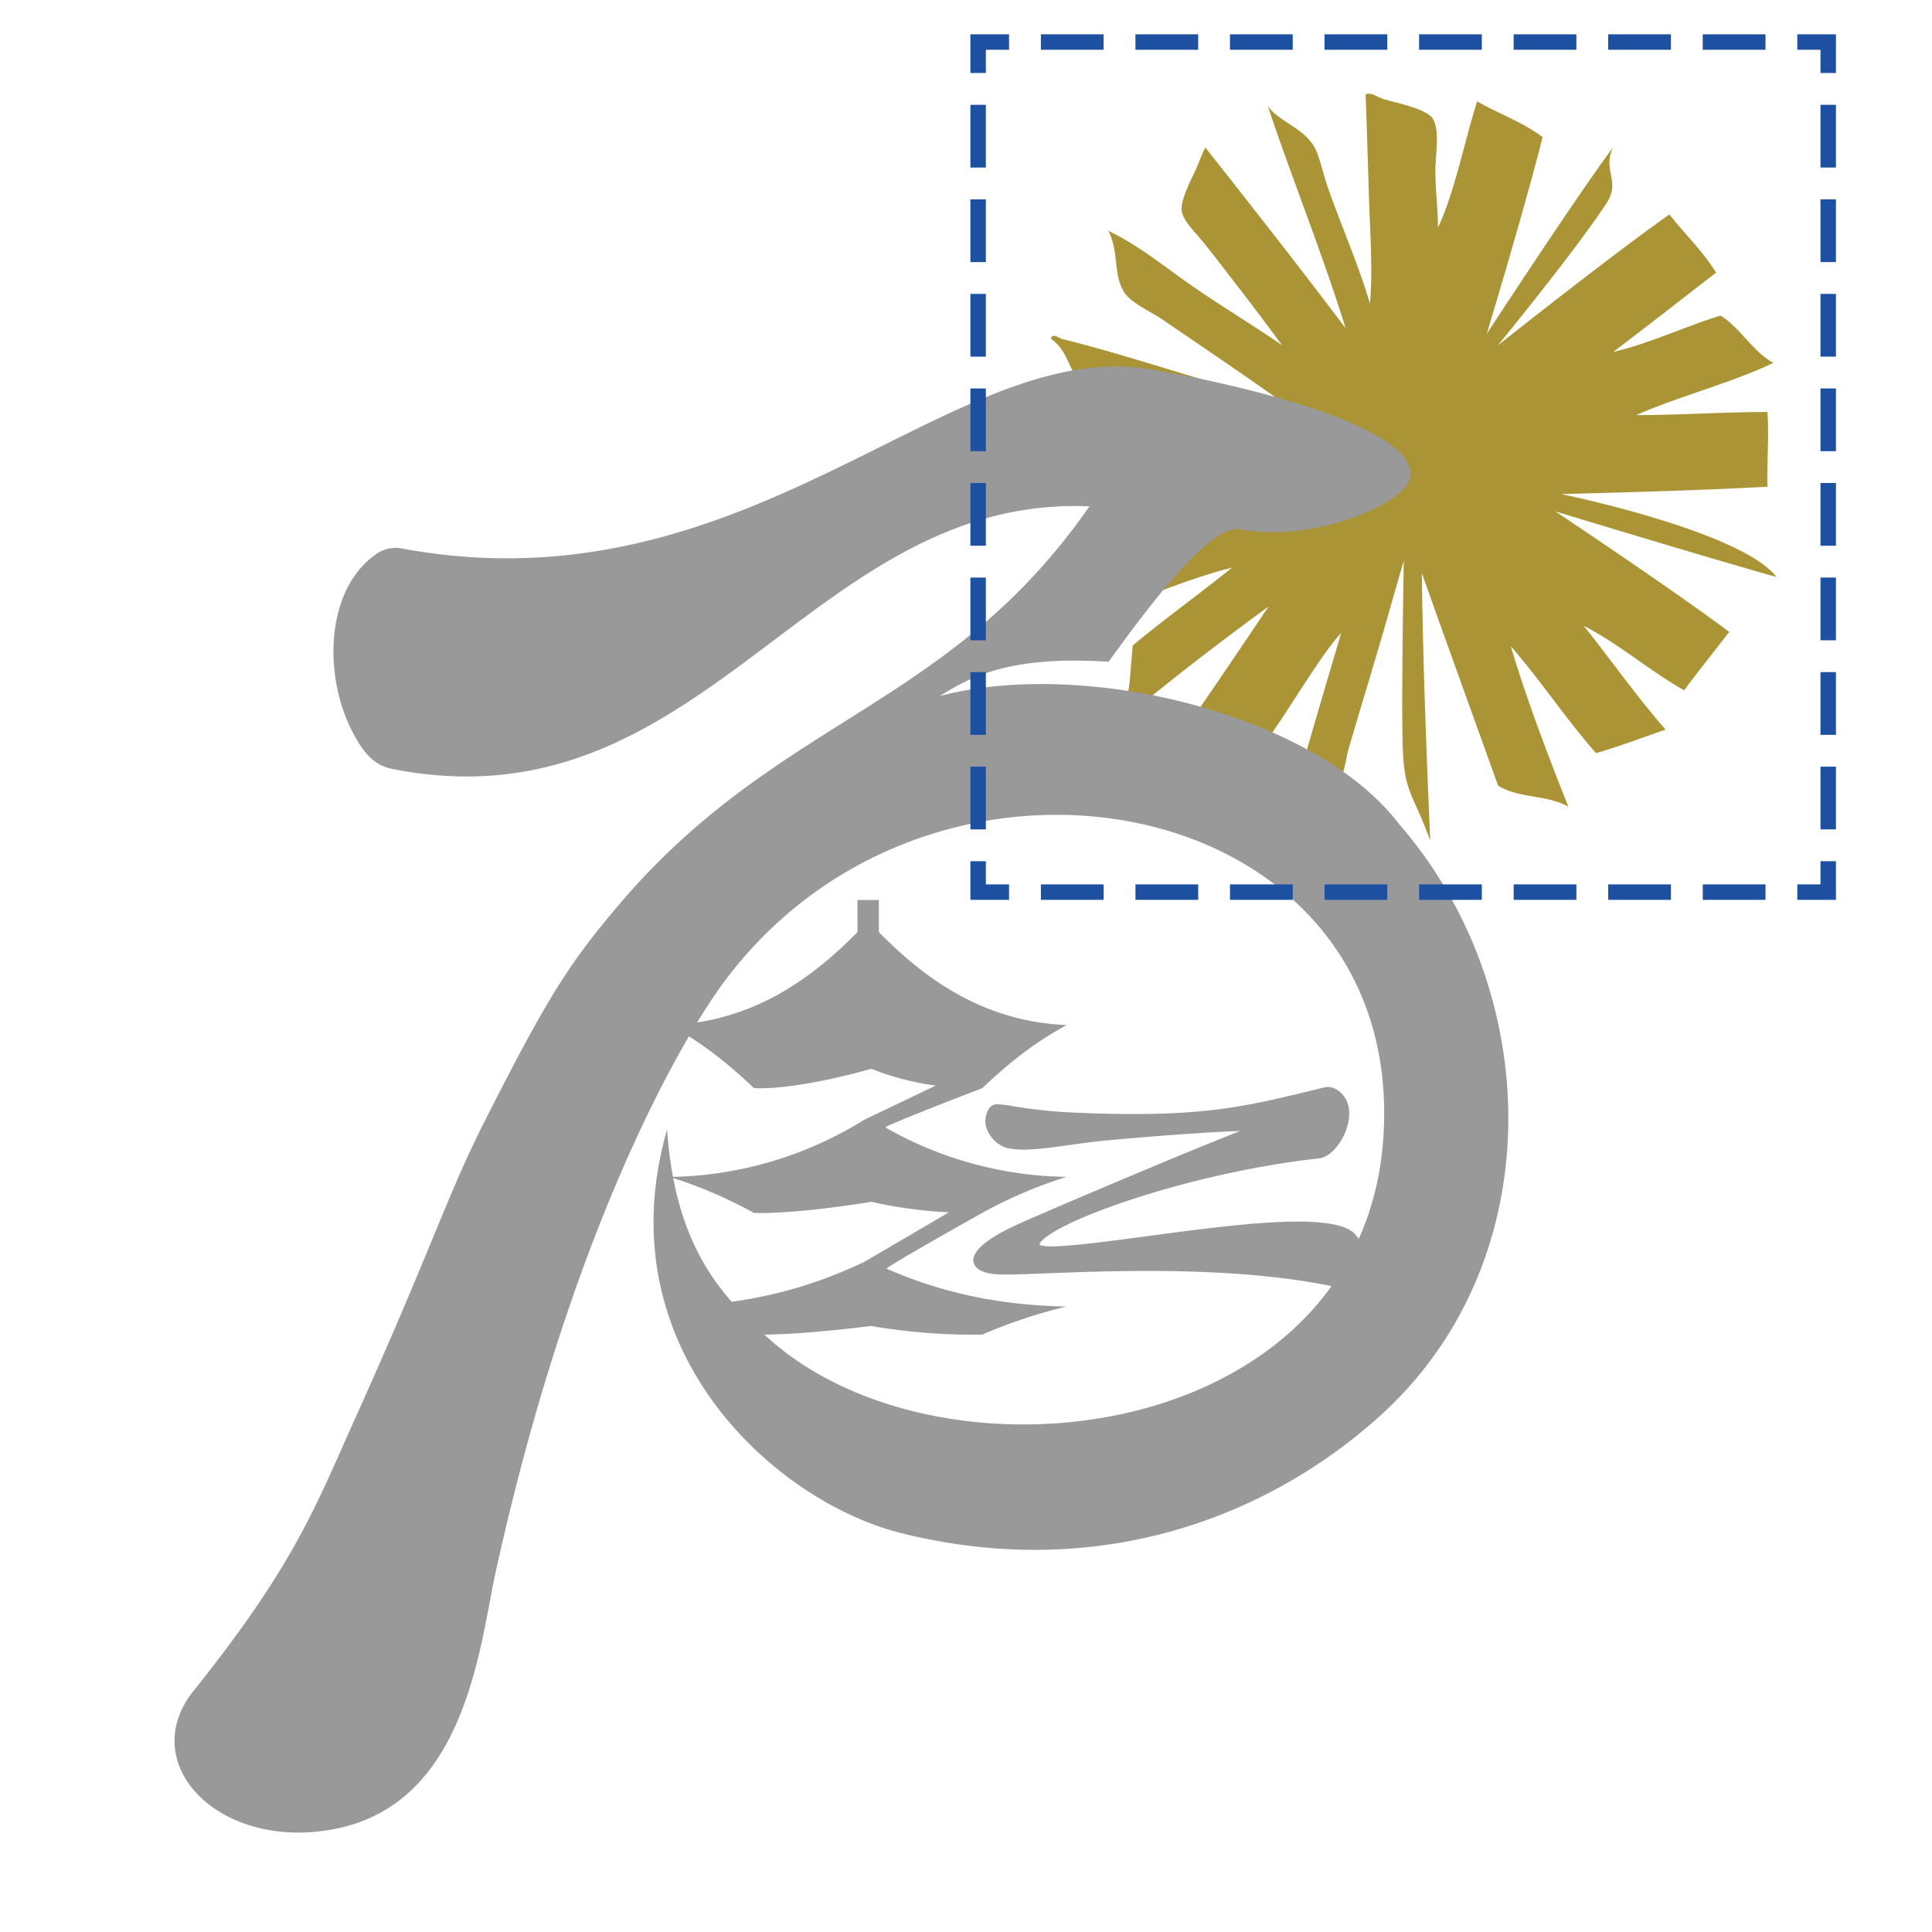
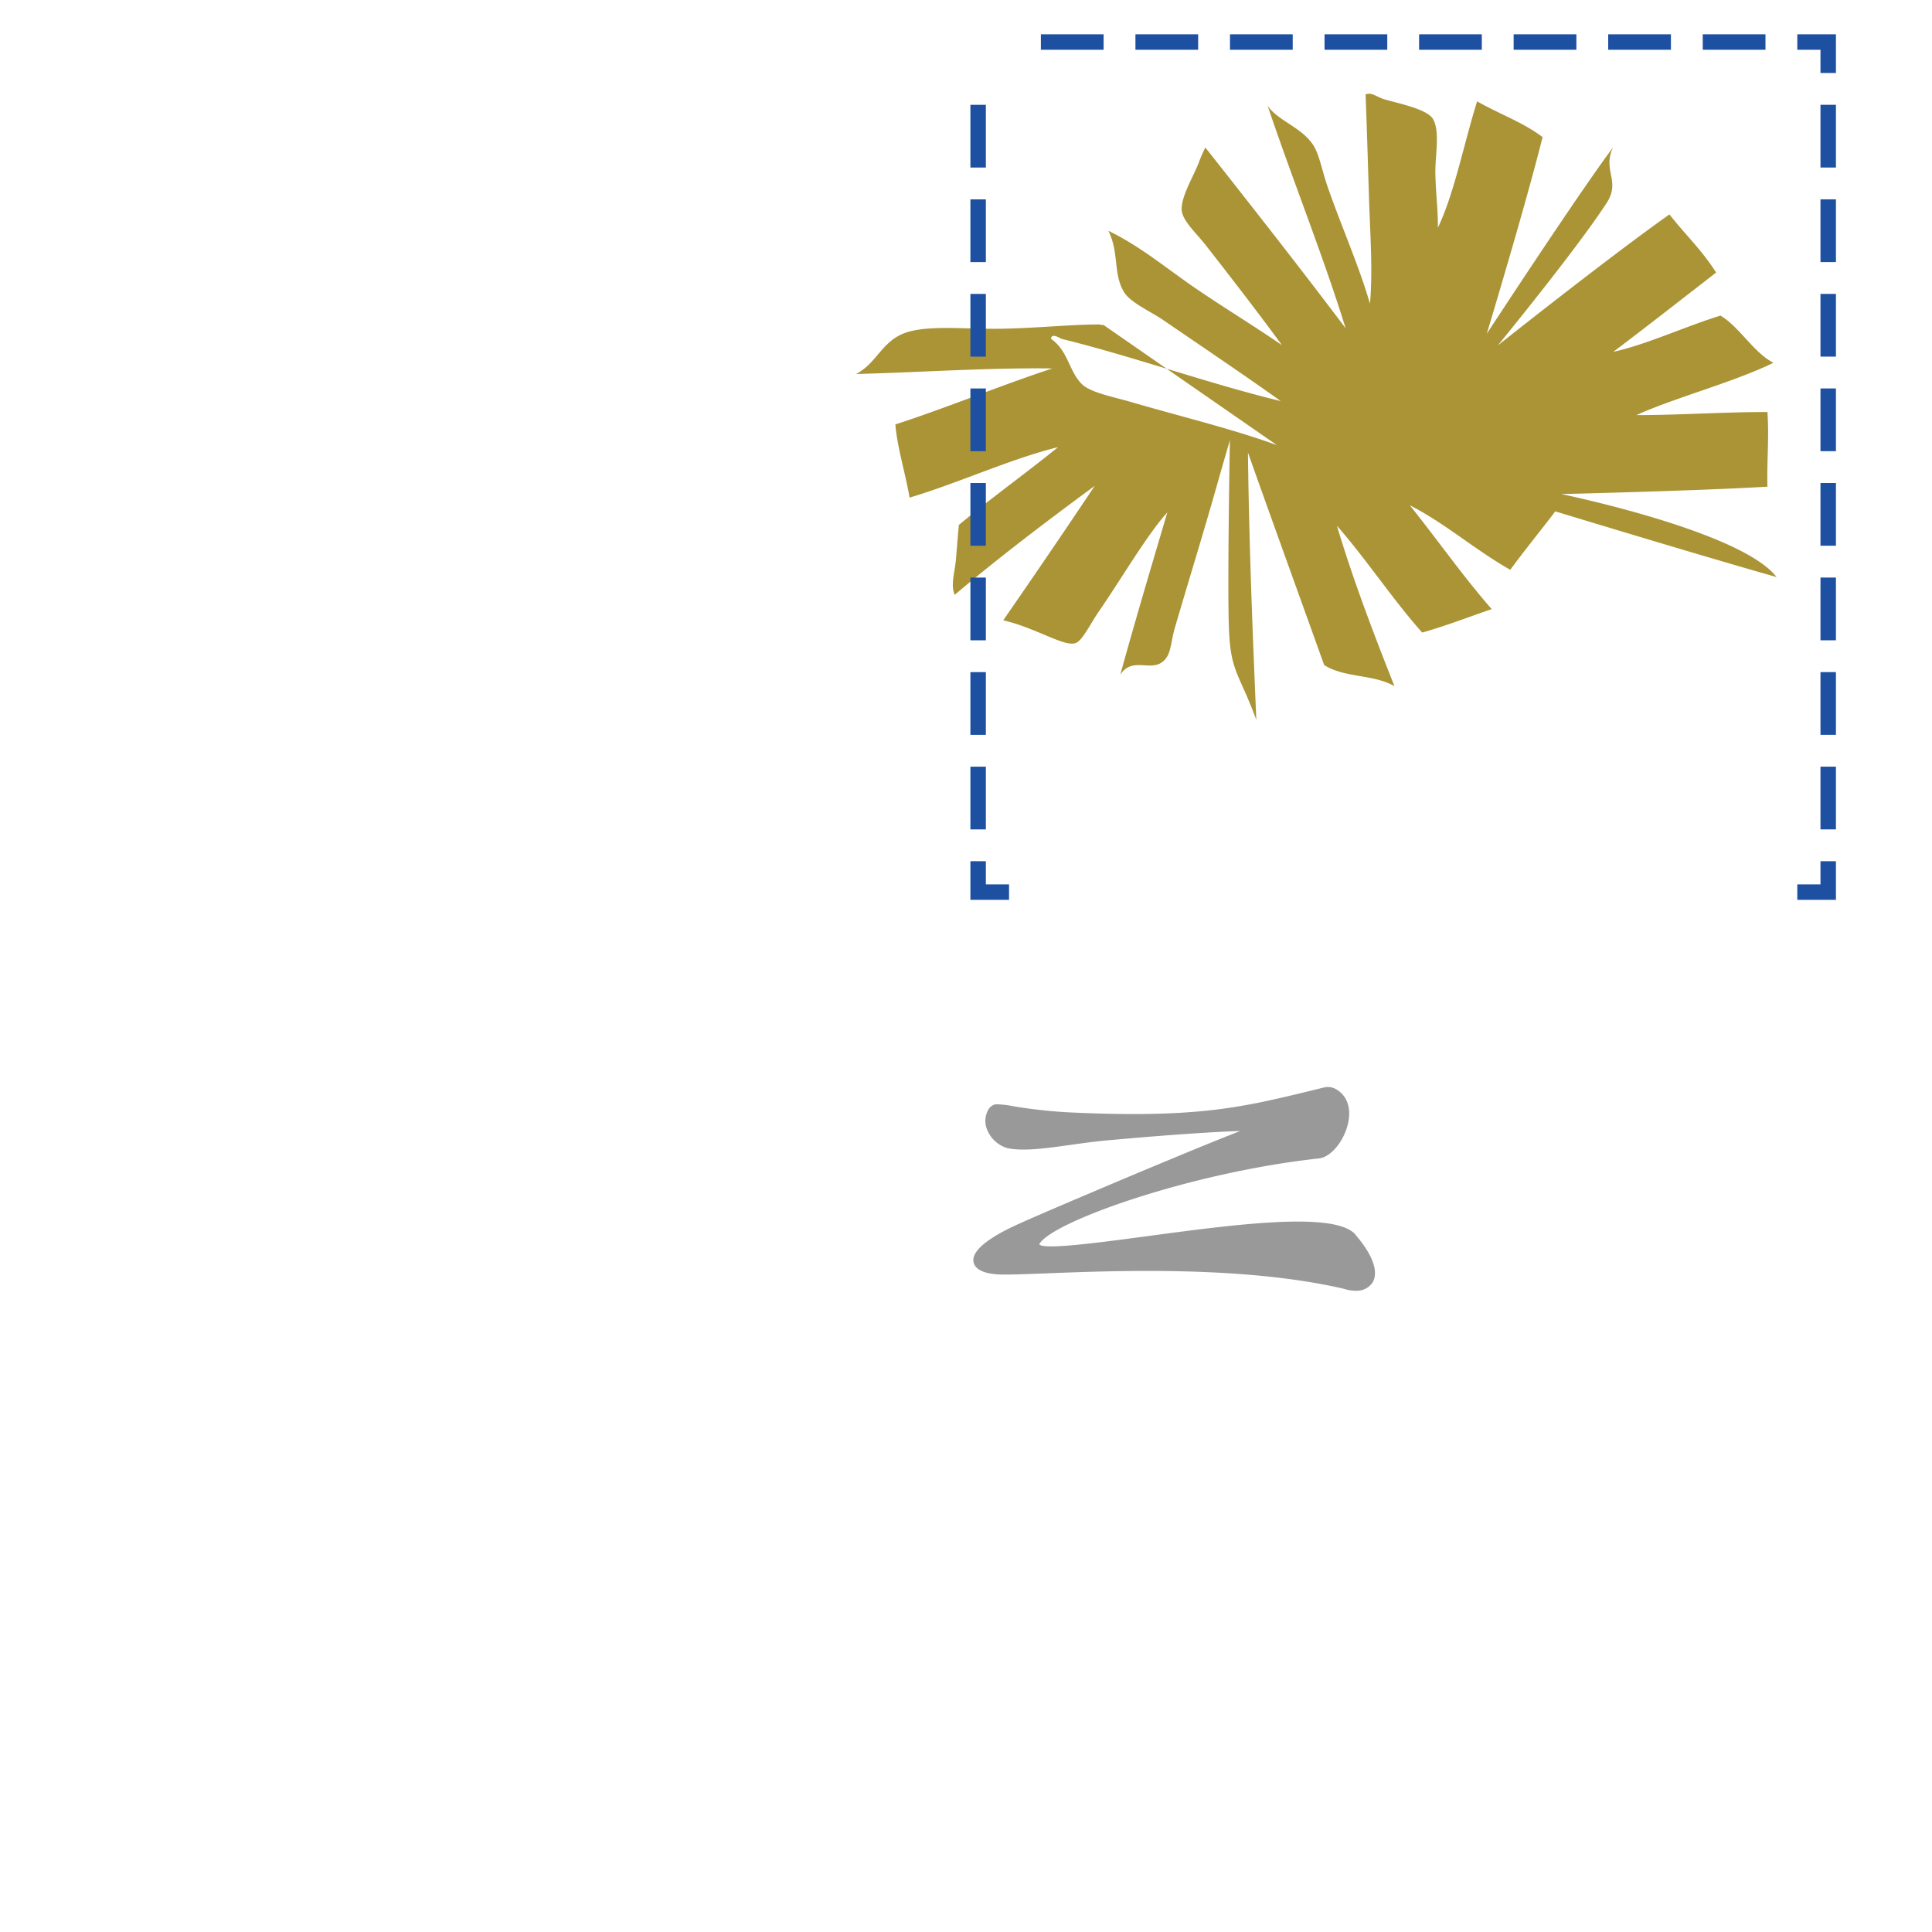
<svg xmlns="http://www.w3.org/2000/svg" id="レイヤー_1のコピー" data-name="レイヤー 1のコピー" viewBox="0 0 500 500">
  <title>ロゴマーク説明3</title>
-   <path d="M330.48,115.21c-11.29-4.15-25.1-7.46-38.19-11.29-3.75-1.1-10.05-2.3-12.28-4.49-3.42-3.36-3.55-8.67-8-11.72.11-1.77,2.56,0,2.77,0,18,4.4,38.25,11.64,56.67,16.09C322.33,97.27,311.52,90,301,82.8c-3.21-2.18-8.33-4.45-10-7.06-3-4.65-1.3-10.39-4.16-16,8.05,3.83,15.08,9.74,22.45,14.79s15.13,9.74,22.47,14.79c-5.45-7.49-13.15-17.47-19.68-25.82-2.41-3.09-5.58-5.9-6.18-8.58-.72-3.28,3-9.32,4.31-12.75a40.56,40.56,0,0,1,1.73-4c12.18,15.43,24.33,30.9,36.31,46.79-5.82-18.81-13.79-38.55-20.19-57.61,2.61,3.92,8.76,5.52,11.8,10.2,1.58,2.44,2.28,6.57,3.69,10.67,3.63,10.49,7.9,19.85,11,30.38.75-8.79.05-17.79-.24-26.94s-.55-18.25-.9-27.22c1.33-.63,2.74.48,4.28,1.06,2.51.94,11.46,2.46,13.14,5.26,1.92,3.19.56,9.58.64,14.09.1,5.14.71,9.69.65,14.09,4.24-8.8,6.79-22,10.16-32.72,5.58,3.24,11.67,5.29,16.94,9.26-4.51,18.05-14.45,50.91-14.45,50.91s23.29-35.66,32.67-48.23c-2.77,6,2,8.63-1.57,14.25-7.59,11.79-28.25,37-28.25,37s28.58-22.72,44.43-33.92c4,5.14,8.41,9.22,12.08,15.05-8.85,6.85-17.62,13.73-26.61,20.52,8.72-1.92,18.64-6.59,27.74-9.38,5,3,8.53,9.53,13.7,12.21-10.21,5-25.45,9-35.47,13.54,11.18,0,22.74-.81,33.92-.8.47,6.65-.18,12.81,0,19.32-18,1.08-53.37,1.91-53.37,1.91s46.53,9.54,55.74,21.48c-19.14-5.4-57.27-17-57.27-17s30.28,20.15,45,31.19c-3.84,5.05-7.9,10-11.65,15.12-8.89-5-16.91-12.07-26-16.7,7.11,8.87,13.87,18.53,21.2,26.88-4.15,1.38-12.5,4.57-18,6.06-7.64-8.57-14.47-19-22.06-27.64,4,13.45,9.28,27.4,14.89,41.52-5.5-3.15-12.81-2.08-18.19-5.46-6.58-18.34-13.25-36.73-19.73-55,.27,22.87,1.17,46,2.17,69.2-4.66-12.67-6.74-12.27-7.12-24.5-.38-12.44.28-47.9.28-47.9s-2,6.84-3.44,11.95c-3.45,12.18-7,23.61-10.83,36.68-.78,2.69-1,5.88-2,7.42-3.21,5-8.66-.67-12.11,4.65,4.65-16.68,7.29-25.43,12.18-42-5.09,5.54-11.93,17.25-17.87,25.85-1.88,2.74-4.07,7.22-5.75,7.91-2.93,1.21-10.16-3.82-18.84-5.85q12-17.32,23.69-34.8c-12.52,9.22-24.81,18.53-36.25,28.21-1.11-2.46,0-5.76.3-8.95.26-3,.51-6.36.78-9.14,8.21-6.85,17.3-13.34,25.67-20.13-12.24,3-25.89,9.33-38.43,13.06-1.06-6.24-3.19-12.95-3.68-18.94,13.31-4.31,27.27-10.1,40.62-14.49-16.63-.22-33.89,1-50.79,1.44,5.73-3,6.75-9.12,13.84-11,6-1.62,15.39-.55,24-.72,9.29-.18,17.77-1.1,25-1.1.42-.06.66.29,1.14.09" style="fill:#aa9435;fill-rule:evenodd" />
+   <path d="M330.48,115.21c-11.29-4.15-25.1-7.46-38.19-11.29-3.75-1.1-10.05-2.3-12.28-4.49-3.42-3.36-3.55-8.67-8-11.72.11-1.77,2.56,0,2.77,0,18,4.4,38.25,11.64,56.67,16.09C322.33,97.27,311.52,90,301,82.8c-3.21-2.18-8.33-4.45-10-7.06-3-4.65-1.3-10.39-4.16-16,8.05,3.83,15.08,9.74,22.45,14.79s15.13,9.74,22.47,14.79c-5.45-7.49-13.15-17.47-19.68-25.82-2.41-3.09-5.58-5.9-6.18-8.58-.72-3.28,3-9.32,4.31-12.75a40.56,40.56,0,0,1,1.73-4c12.18,15.43,24.33,30.9,36.31,46.79-5.82-18.81-13.79-38.55-20.19-57.61,2.61,3.92,8.76,5.52,11.8,10.2,1.58,2.44,2.28,6.57,3.69,10.67,3.63,10.49,7.9,19.85,11,30.38.75-8.79.05-17.79-.24-26.94s-.55-18.25-.9-27.22c1.33-.63,2.74.48,4.28,1.06,2.51.94,11.46,2.46,13.14,5.26,1.92,3.19.56,9.58.64,14.09.1,5.14.71,9.69.65,14.09,4.24-8.8,6.79-22,10.16-32.72,5.58,3.24,11.67,5.29,16.94,9.26-4.51,18.05-14.45,50.91-14.45,50.91s23.29-35.66,32.67-48.23c-2.77,6,2,8.63-1.57,14.25-7.59,11.79-28.25,37-28.25,37s28.58-22.72,44.43-33.92c4,5.14,8.41,9.22,12.08,15.05-8.85,6.85-17.62,13.73-26.61,20.52,8.72-1.92,18.64-6.59,27.74-9.38,5,3,8.53,9.53,13.7,12.21-10.21,5-25.45,9-35.47,13.54,11.18,0,22.74-.81,33.92-.8.47,6.65-.18,12.81,0,19.32-18,1.08-53.37,1.91-53.37,1.91s46.53,9.54,55.74,21.48c-19.14-5.4-57.27-17-57.27-17c-3.84,5.05-7.9,10-11.65,15.12-8.89-5-16.91-12.07-26-16.7,7.11,8.87,13.87,18.53,21.2,26.88-4.15,1.38-12.5,4.57-18,6.06-7.64-8.57-14.47-19-22.06-27.64,4,13.45,9.28,27.4,14.89,41.52-5.5-3.15-12.81-2.08-18.19-5.46-6.58-18.34-13.25-36.73-19.73-55,.27,22.87,1.17,46,2.17,69.2-4.66-12.67-6.74-12.27-7.12-24.5-.38-12.44.28-47.9.28-47.9s-2,6.84-3.44,11.95c-3.45,12.18-7,23.61-10.83,36.68-.78,2.69-1,5.88-2,7.42-3.21,5-8.66-.67-12.11,4.65,4.65-16.68,7.29-25.43,12.18-42-5.09,5.54-11.93,17.25-17.87,25.85-1.88,2.74-4.07,7.22-5.75,7.91-2.93,1.21-10.16-3.82-18.84-5.85q12-17.32,23.69-34.8c-12.52,9.22-24.81,18.53-36.25,28.21-1.11-2.46,0-5.76.3-8.95.26-3,.51-6.36.78-9.14,8.21-6.85,17.3-13.34,25.67-20.13-12.24,3-25.89,9.33-38.43,13.06-1.06-6.24-3.19-12.95-3.68-18.94,13.31-4.31,27.27-10.1,40.62-14.49-16.63-.22-33.89,1-50.79,1.44,5.73-3,6.75-9.12,13.84-11,6-1.62,15.39-.55,24-.72,9.29-.18,17.77-1.1,25-1.1.42-.06.66.29,1.14.09" style="fill:#aa9435;fill-rule:evenodd" />
  <path d="M350.79,319.5c-5.32-6.1-31.33-2.61-54.26.47-11.84,1.58-26.58,3.56-27.54,2.06a.6.6,0,0,1,.1-.24c3.66-5.73,39-18.36,72.31-22,3.14-.34,6.68-4.78,7.57-9.51.73-3.9-.53-7-3.46-8.53a4.17,4.17,0,0,0-2.8-.33l-4.06,1c-17.62,4.25-29.27,7.06-62.75,5.42a132.58,132.58,0,0,1-13.55-1.53,26.35,26.35,0,0,0-4.62-.53,2.81,2.81,0,0,0-2,1.49,5.89,5.89,0,0,0-.24,5.14,8.1,8.1,0,0,0,5.21,4.72c4.05.89,10,.05,16.33-.83,3-.42,6.16-.86,9.27-1.15,17.32-1.58,29.28-2.3,34.67-2.44-12.26,4.69-53.09,22-58.45,24.55-7.4,3.47-11.06,6.69-10.58,9.33.32,1.78,2.39,2.91,5.84,3.19,2.24.19,6.79,0,13.09-.24,17.87-.7,51.11-2,76.92,4a9.87,9.87,0,0,0,3,.51,5,5,0,0,0,4.34-2c1.79-2.72.19-7.29-4.38-12.54" style="fill:#999" />
-   <path d="M254.23,313.89a116.51,116.51,0,0,1,21.82-9.32,97.1,97.1,0,0,1-46.88-12.77c-.63-.35,25.06-10.2,25.06-10.2,7-6.66,13.6-11.85,21.82-16.31-19.72-.82-35-10.15-48.6-24.07v-8.3h-5.54v8.3c-13.62,13.92-28.88,23.25-48.6,24.07,8.23,4.47,14.78,9.66,21.82,16.31,11.5.54,30.36-5,30.36-5a70.65,70.65,0,0,0,16.66,4.35l-18.53,8.87a97.7,97.7,0,0,1-50.32,14.77,116.53,116.53,0,0,1,21.82,9.32c11.5.31,30.36-2.88,30.36-2.88a118.31,118.31,0,0,0,20.1,2.72h0l-22,12.88c-14.05,6.63-29.76,11.12-50.32,11.5a136.19,136.19,0,0,1,21.82,7.26c11.5.24,30.36-2.23,30.36-2.23a155.83,155.83,0,0,0,28.74,2.23,136.15,136.15,0,0,1,21.82-7.26c-18.73-.34-33.44-4.1-46.54-9.78-.61-.26,24.71-14.44,24.71-14.44" style="fill:#999;fill-rule:evenodd" />
-   <path d="M87.1,473.24c-30.07,6.18-52.22-16.67-37-35.66,26.28-32.82,31.59-47.79,41.9-70.69,19.9-44.2,23.59-57.23,33.27-76.39,16.33-32.29,21.88-41,35-56.46,41.33-48.64,85.19-50.43,121.68-103-72.46-3.07-99.77,83.76-180.25,68-4.7-.92-7.46-3.9-10.31-9.28-8-15.12-7.16-38,6.66-46.81a8.73,8.73,0,0,1,5.57-1.07c90.59,17,142.29-55,194.08-46.3,25.91,4.38,70.19,15.36,67.2,28.31-1.47,6.39-24.3,16.61-44.16,13.11-8.09-1.43-26.21,23.76-33.84,34.26-26.4-1.69-36.15,4.27-43.73,8.88,37.9-10,97.41,4.95,118.8,33,37.79,43.3,39.47,113.31-4.82,153.28-29.25,26.4-73,43-123.84,30.37-33-8.2-76.94-47.94-60.68-104.43,2.16,30.68,14.39,43.19,25.77,53.57,46.75,42.69,161.76,26.57,159.8-59.88-1.89-83.32-120-103.07-172-30.3-5.52,7.72-36.6,54.38-57.9,151-4.16,18.86-7.43,59.54-41.2,66.49" style="fill:#999;fill-rule:evenodd" />
  <polyline points="473.14 224.88 473.14 230.88 467.14 230.88" style="fill:none;stroke:#1e50a2;stroke-linecap:square;stroke-miterlimit:10;stroke-width:4px" />
-   <line x1="454.91" y1="230.88" x2="265.26" y2="230.88" style="fill:none;stroke:#1e50a2;stroke-linecap:square;stroke-miterlimit:10;stroke-width:4px;stroke-dasharray:12.235,12.235" />
  <polyline points="259.14 230.88 253.14 230.88 253.14 224.88" style="fill:none;stroke:#1e50a2;stroke-linecap:square;stroke-miterlimit:10;stroke-width:4px" />
  <line x1="253.14" y1="212.65" x2="253.14" y2="23" style="fill:none;stroke:#1e50a2;stroke-linecap:square;stroke-miterlimit:10;stroke-width:4px;stroke-dasharray:12.235,12.235" />
-   <polyline points="253.14 16.89 253.14 10.88 259.14 10.88" style="fill:none;stroke:#1e50a2;stroke-linecap:square;stroke-miterlimit:10;stroke-width:4px" />
  <line x1="271.38" y1="10.88" x2="461.03" y2="10.88" style="fill:none;stroke:#1e50a2;stroke-linecap:square;stroke-miterlimit:10;stroke-width:4px;stroke-dasharray:12.235,12.235" />
  <polyline points="467.14 10.88 473.14 10.88 473.14 16.89" style="fill:none;stroke:#1e50a2;stroke-linecap:square;stroke-miterlimit:10;stroke-width:4px" />
  <line x1="473.14" y1="29.12" x2="473.14" y2="218.77" style="fill:none;stroke:#1e50a2;stroke-linecap:square;stroke-miterlimit:10;stroke-width:4px;stroke-dasharray:12.235,12.235" />
</svg>